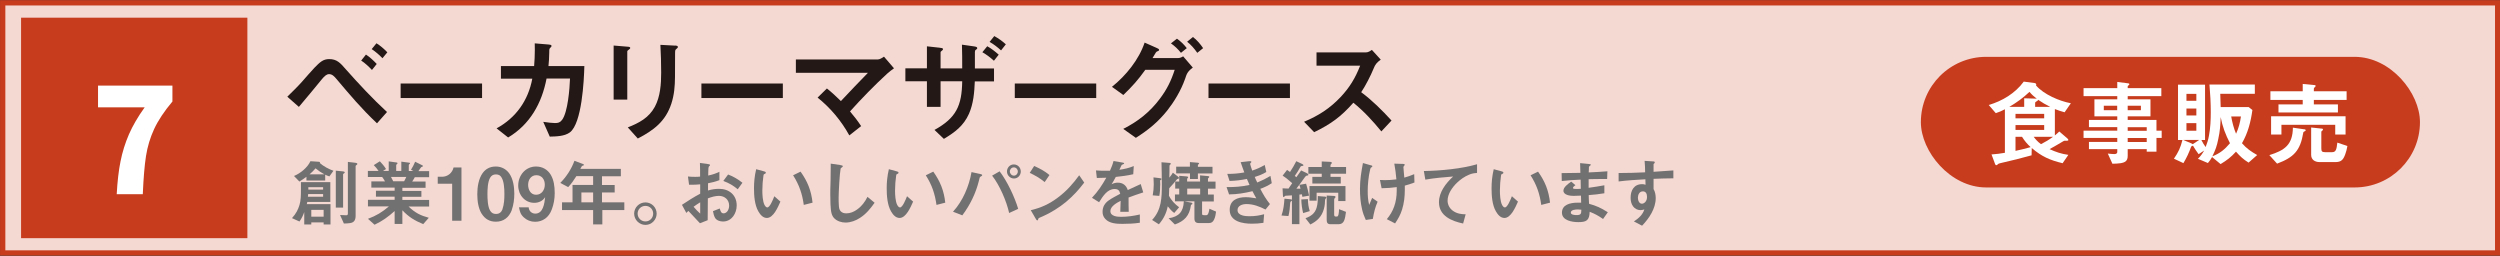
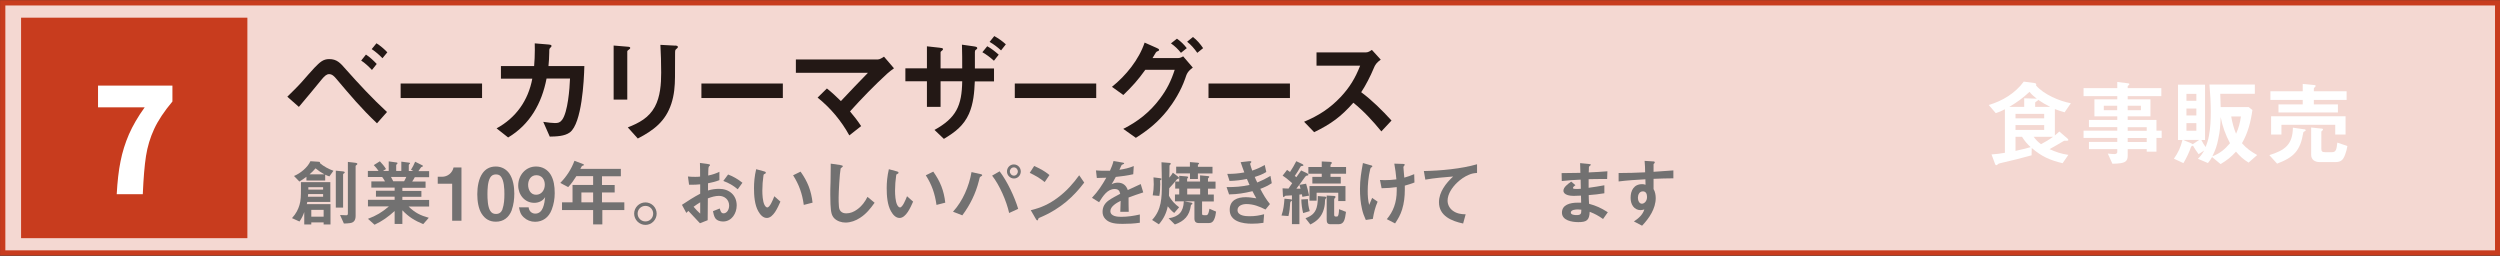
<svg xmlns="http://www.w3.org/2000/svg" id="b" data-name="ZONE_LIST" viewBox="0 0 287.67 29.44">
  <rect x="0" y="0" width="287.67" height="29.44" fill="#333333" stroke="none" />
  <defs>
    <style>
      .c, .d {
        stroke: #c83c1e;
        stroke-miterlimit: 10;
        stroke-width: .61px;
      }

      .c, .e {
        fill: #c83c1e;
      }

      .d {
        fill: #f4d8d2;
      }

      .f {
        fill: #231815;
      }

      .g {
        fill: #fff;
      }

      .h {
        fill: #727171;
      }
    </style>
  </defs>
  <rect class="d" x=".31" y=".32" width="287.09" height="28.79" />
  <rect class="c" x="2.73" y="2.34" width="25.43" height="24.76" />
  <path class="f" d="M34.79,9.36c.46-.53.92-1.05,1.4-1.57.62-.63.98-.99,1.69-.99.87,0,1.27.43,1.89,1.15,1.52,1.71,3.08,3.39,4.76,4.94l-1.15,1.3c-1.85-1.75-3.07-3.22-4.68-5.12-.22-.26-.47-.54-.83-.54-.3,0-.54.24-.82.57-.88,1.08-1.78,2.16-2.66,3.2l-1.33-1.17c.59-.58,1.19-1.16,1.74-1.78ZM42.8,8.05c-.36-.38-.8-.8-1.24-1.08l.55-.69c.44.28.88.7,1.24,1.08l-.55.69ZM44.01,6.7c-.36-.38-.79-.75-1.24-1.05l.55-.67c.46.29.88.65,1.25,1.04l-.57.69Z" />
  <path class="f" d="M46.1,11.28v-1.67h9.37v1.67h-9.37Z" />
  <path class="f" d="M67.24,7.6c-.04,1.7-.29,6.58-1.66,7.63-.62.46-1.58.47-2.32.49l-.75-1.7c.53.08,1.04.14,1.34.14.37,0,.59-.05.83-.37.66-.88.87-3.61.91-4.75h-2.7c-.55,2.86-1.92,5.29-4.42,6.78l-1.33-1.05c2.21-1.2,3.64-3.19,4.11-5.72h-3.61v-1.45h3.82c.05-.61.08-1.23.08-1.85,0-.21,0-.43-.01-.76l1.56.13c.25.03.37.04.37.17,0,.07-.05.12-.13.2-.12.12-.13.13-.13.53,0,.54-.05,1.16-.09,1.58h4.14Z" />
  <path class="f" d="M72.18,5.37c.2.01.34.04.34.14,0,.08-.05.13-.21.24-.08.05-.13.11-.13.15v5.56h-1.57v-6.22l1.57.13ZM77.67,5.24c.22.01.33.05.33.16,0,.08-.04.13-.2.26-.11.09-.12.13-.12.58,0,.9,0,1.75-.01,2.64-.01,1.05-.09,2.04-.42,3.05-.67,2.04-2.03,3.06-3.86,4.01l-1.15-1.28c1.29-.51,2.41-1.09,3.11-2.37.63-1.17.73-2.62.73-3.93,0-1.07-.03-2.13-.09-3.2l1.69.09Z" />
  <path class="f" d="M80.71,11.28v-1.67h9.37v1.67h-9.37Z" />
  <path class="f" d="M99.85,8.38h-8.27v-1.54h9.45c.21,0,.51-.2.69-.32l1.15,1.34c-.29.2-.54.4-.79.62-1.44,1.32-2.98,2.9-4.27,4.34.46.54.88,1.08,1.28,1.69l-1.36,1.07c-.91-1.66-2.16-3.16-3.65-4.35l1.07-1.05c.55.43,1.11.96,1.61,1.45.94-1,2.15-2.27,3.1-3.24Z" />
  <path class="f" d="M111.51,13.07c-.63,1.41-1.63,2.15-2.9,2.91l-1.08-1.03c2.5-1.38,3.15-2.78,3.19-5.6h-2.49v2.95h-1.57v-2.95h-2.48v-1.49h2.48v-2.53l1.45.16c.24.03.4.04.4.17,0,.05-.03.11-.17.21-.08.05-.11.09-.11.15v1.85h2.49c0-.91,0-1.82-.03-2.73l1.34.19c.28.04.42.08.42.2,0,.09-.04.12-.16.2-.08.05-.11.13-.11.26v1.89h2.2v1.49h-2.21c-.05,1.27-.16,2.56-.67,3.72ZM113.03,6.02l.57-.7c.47.26.91.61,1.32.97l-.55.7c-.41-.37-.84-.7-1.33-.98ZM113.87,4.82l.54-.67c.5.28.91.57,1.33.95l-.55.7c-.41-.37-.83-.7-1.32-.98Z" />
  <path class="f" d="M116.77,11.28v-1.67h9.37v1.67h-9.37Z" />
  <path class="f" d="M137.25,7.78c-.63.47-.7.74-.88,1.28-.49,1.4-1.31,2.71-2.06,3.66-1.07,1.33-2.18,2.24-3.61,3.14l-1.45-1.03c1.71-.86,3.08-1.95,4.23-3.49.79-1.05,1.29-2.06,1.69-3.31h-3.38c-.83,1.16-1.49,1.9-2.53,2.9l-1.31-.94c1.6-1.28,3.1-3.12,3.76-5.09l1.42.63c.17.08.24.12.24.21s-.08.13-.2.17c-.12.04-.16.08-.55.77h2.95c.2,0,.41-.09.57-.2l1.11,1.29ZM135.89,6.08c-.34-.43-.69-.76-1.15-1.09l.69-.54c.45.32.8.66,1.13,1.09l-.67.54ZM137.77,6.08c-.33-.47-.71-.92-1.17-1.28l.67-.54c.45.33.86.82,1.17,1.28l-.67.54Z" />
  <path class="f" d="M139.06,11.28v-1.67h9.37v1.67h-9.37Z" />
  <path class="f" d="M158.87,6.87c-.47.34-.63.57-.8.99-.34.84-.96,2.04-1.44,2.75,1.28.95,2.41,2.08,3.49,3.26l-1.17,1.25c-.99-1.21-2-2.31-3.22-3.3-1.44,1.62-2.56,2.44-4.51,3.39l-1.16-1.2c1.66-.7,2.95-1.52,4.21-2.85,1.04-1.11,1.69-2.19,2.24-3.6h-5.02v-1.53h5.68c.26,0,.47-.14.69-.29l1.02,1.12Z" />
  <path class="h" d="M35.01,24.4c-.14.41-.31.74-.55,1.09l-.86-.39c.48-.53.71-1.01.86-1.51.16-.53.17-1.07.17-1.87v-.76h3.38v2.28h-2.65c-.02.08-.03.18-.06.25h2.73v2.34h-.79v-.24h-1.42v.24h-.81v-1.44ZM37.42,20.77h-2.16v-.43c-.27.2-.53.39-.81.55l-.62-.64c.73-.3,1.56-.97,1.89-1.7l.92.06c.13,0,.18.03.18.1,0,.02,0,.04-.02.05.44.39,1.02.69,1.57.89l-.47.65c-.17-.05-.33-.13-.48-.2v.66ZM37.18,22.64v-.31h-1.72c0,.11-.02.21-.03.31h1.75ZM37.18,21.82v-.28h-1.7v.28h1.7ZM37.33,20.06c-.39-.21-.68-.41-1.02-.69-.24.28-.41.44-.69.69h1.71ZM35.82,24.93h1.42v-.78h-1.42v.78ZM39.45,19.72c.08,0,.22.03.22.13,0,.03-.03.06-.09.1-.04.03-.1.06-.1.1v3.84h-.84v-4.25l.81.08ZM40.89,18.73c.13.02.23.05.23.14,0,.05-.06.09-.1.12-.07.04-.1.08-.1.11v5.72c0,.45-.14.78-.63.85-.22.03-.5.05-.72.05l-.44-.98c.21.02.51.03.72.03.15,0,.18-.09.18-.22v-5.92l.86.1Z" />
  <path class="h" d="M46.32,25.77h-.91v-1.49c-.73.67-1.41,1.15-2.31,1.58l-.76-.68c1-.38,1.59-.74,2.41-1.43h-2.41v-.76h3.07v-.36h-2.15v-.68h2.15v-.36h-2.68v-.72h1.57c-.09-.17-.2-.34-.32-.5h-1.65v-.7h1.23c-.16-.24-.34-.46-.55-.67l.7-.44c.28.29.5.55.71.89l-.35.22h.66v-1.1l.93.13c.05,0,.08.04.08.08,0,.04-.02.08-.07.11s-.08.08-.08.13v.65h.59v-1.07l.91.12c.05,0,.09.03.09.08,0,.03-.03.06-.06.08-.04.03-.08.07-.08.1v.7h.53l-.28-.14c.19-.29.34-.6.48-.93l.84.42s.06.03.06.07c0,.05-.05.08-.09.09-.1.03-.12.03-.2.16-.05.08-.12.18-.23.34h1.23v.7h-1.65c-.09.18-.19.34-.3.5h1.54v.72h-2.67v.36h2.19v.68h-2.19v.36h3.08v.76h-2.36c.73.71,1.35,1.02,2.32,1.29l-.64.73c-.98-.4-1.66-.82-2.4-1.59v1.59ZM46.5,20.86c.09-.16.18-.33.25-.5h-1.76c.08.17.18.35.26.5h1.25Z" />
  <path class="h" d="M53.1,25.4h-1.07v-4.26h-1.66v-.8h.49c.65,0,1.19-.44,1.33-1.07h.91v6.13Z" />
  <path class="h" d="M58.89,24.18c-.33.86-.97,1.33-1.83,1.33-.71,0-1.25-.3-1.65-.94-.35-.57-.49-1.39-.49-2.23s.16-1.8.62-2.43c.33-.45.81-.75,1.51-.75s1.23.34,1.56.81c.44.64.57,1.53.57,2.31,0,.64-.08,1.29-.3,1.9ZM57.82,24.05c.19-.53.22-1.15.22-1.73s-.03-1.59-.43-2.04c-.14-.16-.35-.21-.55-.21-.29,0-.5.11-.65.36-.29.46-.32,1.37-.32,1.91s.03,1.45.31,1.9c.16.26.36.38.67.38.38,0,.62-.19.76-.56Z" />
  <path class="h" d="M60.83,23.85c.03.42.34.73.76.73.46,0,.72-.29.88-.67.16-.38.22-.85.26-1.23-.26.44-.75.66-1.25.66-1.1,0-1.85-.93-1.85-1.99,0-1.17.84-2.19,2.05-2.19.72,0,1.33.34,1.7.96.34.59.45,1.28.45,2.11,0,.64-.11,1.28-.34,1.88-.34.92-1.05,1.41-1.92,1.41-.49,0-.95-.18-1.3-.51-.38-.35-.45-.66-.55-1.15h1.11ZM61.68,22.41c.65,0,1.01-.56,1.01-1.16s-.35-1.09-.97-1.09-.95.53-.95,1.11c0,.54.28,1.14.91,1.14Z" />
  <path class="h" d="M71.44,19.43v.85h-2.17v1.01h1.46v.86h-1.46v1.13h2.57v.89h-2.53v1.65h-1.06v-1.65h-3.58v-.89h1.21v-2h2.37v-1.01h-1.93c-.29.46-.56.86-.94,1.26l-.91-.48c.71-.72,1.28-1.59,1.63-2.55l1.03.39s.06.04.06.08c0,.06-.07.08-.12.09-.13.03-.14.09-.29.37h4.65ZM68.25,22.15h-1.35v1.13h1.35v-1.13Z" />
  <path class="h" d="M75.56,24.58c0,.71-.58,1.3-1.29,1.3s-1.3-.59-1.3-1.3.59-1.29,1.3-1.29,1.29.58,1.29,1.29ZM73.37,24.58c0,.5.4.9.9.9s.89-.4.89-.9-.39-.89-.89-.89-.9.39-.9.89Z" />
  <path class="h" d="M78.98,24.51l-.51-.94c.68-.45,1.37-.9,2.1-1.28v-1.08c-.32.03-.63.05-.94.05-.12,0-.23,0-.34,0l-.13-.95c.28.03.55.04.82.04.19,0,.39,0,.58-.03,0-.52,0-1.05-.02-1.57l.93.13c.13.02.23.03.23.12,0,.05-.03.08-.07.1-.12.09-.12.17-.14,1.1.51-.11.82-.21,1.29-.43v.96c-.44.17-.84.27-1.31.36v.83c.43-.13.84-.19,1.28-.19,1.15,0,2.02.72,2.02,1.91,0,.91-.58,1.85-1.57,1.85-.33,0-.71-.11-.9-.39-.15-.23-.21-.54-.26-.8l.78-.31c.08.29.16.56.43.56.41,0,.65-.45.65-.89,0-.67-.51-1.12-1.17-1.12-.44,0-.86.13-1.28.29,0,.84-.02,1.68-.02,2.51l-.89.35c-.44-.48-.89-.95-1.33-1.42-.08.08-.17.16-.25.24ZM80.57,24.58v-1.3c-.27.16-.51.33-.76.51.23.29.5.55.76.79ZM83.78,20.08c.6.22,1.15.55,1.65.95l-.54.75c-.54-.45-1-.71-1.66-.96l.55-.74Z" />
  <path class="h" d="M87.93,19.72c.13.03.19.07.19.15s-.08.13-.14.15c-.1.03-.11.06-.13.17-.08.54-.13,1.19-.13,1.74,0,.46.04,1.23.24,1.63.06.12.18.31.33.31.29,0,.64-.85.81-1.29l.7.62c-.29.65-.81,1.88-1.56,1.88-.45,0-.77-.39-.98-.76-.43-.74-.5-1.82-.5-2.67,0-.66.06-1.37.25-2.18l.92.25ZM92.12,19.75c.81,1.14,1.22,2.17,1.38,3.57l-1.01.26c-.18-1.29-.53-2.31-1.23-3.41l.86-.42Z" />
  <path class="h" d="M96.7,19c.13.02.28.04.28.13,0,.04-.02.08-.12.14-.08.06-.12.1-.13.13-.11.52-.23,2.72-.23,3.32,0,.34,0,.67.03,1,.02.23.05.43.22.6.17.18.4.23.65.23.44,0,.87-.18,1.22-.44.55-.39.9-.87,1.2-1.46l.82.68c-.49.68-.96,1.28-1.68,1.74-.49.32-1.07.54-1.67.54-.46,0-.96-.16-1.29-.49-.15-.15-.25-.34-.31-.55-.14-.48-.15-1.65-.15-2.18,0-.24,0-.9.03-1.49,0-.39.02-1.17.02-1.64,0-.14,0-.29,0-.43l1.12.16Z" />
  <path class="h" d="M103.2,19.72c.13.03.19.07.19.15s-.08.13-.14.15c-.1.03-.11.06-.13.17-.08.54-.13,1.19-.13,1.74,0,.46.04,1.23.24,1.63.06.12.18.31.33.31.29,0,.64-.85.81-1.29l.7.62c-.29.65-.81,1.88-1.56,1.88-.45,0-.77-.39-.98-.76-.43-.74-.5-1.82-.5-2.67,0-.66.06-1.37.25-2.18l.92.25ZM107.39,19.75c.81,1.14,1.22,2.17,1.38,3.57l-1.01.26c-.18-1.29-.53-2.31-1.23-3.41l.86-.42Z" />
  <path class="h" d="M112.82,20.03c.15.03.2.08.2.13s-.04.08-.13.13c-.1.05-.13.08-.16.15-.02.06-.05.19-.1.4-.36,1.43-1.02,2.77-1.9,3.94l-1.07-.42c1.12-1.22,1.85-2.93,2.13-4.56l1.02.23ZM115.03,19.72c.87,1.14,1.72,2.94,2.13,4.31l-1.04.48c-.29-1.34-1.11-3.23-1.96-4.3l.87-.5ZM115.87,19.73c0-.44.34-.81.79-.81s.8.37.8.81-.34.81-.78.81-.81-.36-.81-.81ZM116.67,20.21c.26,0,.45-.23.45-.48s-.2-.47-.46-.47-.46.22-.46.47.21.48.47.48Z" />
  <path class="h" d="M120.21,20.95c-.52-.43-1.11-.77-1.72-1.06l.51-.79c.61.27,1.25.61,1.76,1.04l-.55.81ZM122.67,23.23c-.76.63-1.79,1.28-2.68,1.66-.25.11-.31.13-.39.17-.1.04-.11.07-.13.14-.02.08-.04.16-.11.16s-.12-.08-.2-.22l-.55-.95c1.2-.29,2.12-.71,3.11-1.45.98-.73,1.75-1.59,2.46-2.57l.58.84c-.64.84-1.28,1.54-2.09,2.22Z" />
  <path class="h" d="M129.88,24.37h-.97c.02-.42.03-.84.04-1.26-.44.22-1.18.63-1.18,1.18,0,.61.81.66,1.25.66.72,0,1.44-.11,2.14-.27v.95c-.66.1-1.33.13-2,.13s-1.49-.04-1.97-.56c-.22-.24-.32-.5-.32-.82,0-.59.26-1,.72-1.33.32-.23.93-.55,1.31-.75-.08-.37-.23-.55-.64-.55-.83,0-1.33.79-1.79,1.52l-.82-.51c.71-.75,1.14-1.42,1.65-2.31-.36.02-.73.03-1.09.03l-.1-.87c.34.03.7.04,1.05.04.18,0,.35,0,.56,0,.17-.38.31-.72.41-1.12l1.05.18c.1.02.17.03.17.09,0,.05-.03.07-.14.11-.11.04-.14.06-.18.14-.03.07-.14.33-.22.49.61-.1,1.06-.19,1.65-.43l-.06.94c-.66.15-1.33.24-2.01.31-.15.29-.31.57-.48.84.23-.12.46-.18.72-.18.58,0,.96.31,1.14.85.5-.24.99-.47,1.49-.69l.29.96c-.57.18-1.13.38-1.69.59,0,.44,0,1.11.02,1.65Z" />
  <path class="h" d="M135.12,24.51c-.32-.24-.5-.46-.75-.77-.15.79-.49,1.46-1.02,2.07l-.78-.5c1.1-1.18,1.12-2.57,1.12-4.09,0-.85-.02-1.7-.04-2.55l.86.07c.13,0,.21.03.21.11,0,.03-.05.08-.08.11-.07.05-.07.1-.07.24,0,.28,0,.82-.02,1.24.17-.2.28-.34.41-.57l.63.48s.08.08.08.13c0,.04-.08.1-.15.11-.07,0-.08.03-.12.08-.11.16-.64.75-.86.99,0,.29-.03.58-.03.86.26.54.7.98,1.17,1.33l-.57.66ZM133.5,21.31c0,.41-.02.82-.1,1.23l-.76-.06c.08-.45.12-.83.12-1.28,0-.26-.02-.53-.03-.79l.73.09c.12.02.19.04.19.1,0,.05-.03.08-.12.13-.04.03-.04.03-.04.06s.02.39.02.51ZM138.32,23.17v1.43c0,.14.08.16.24.16h.25c.11,0,.18-.07.25-.27.05-.14.08-.31.11-.47l.76.33c-.03.29-.1.66-.23.92-.13.28-.31.4-.62.4h-1.09c-.39,0-.55-.15-.55-.54v-1.96h-1.15l.75.14c.06,0,.17.04.17.13,0,.05-.04.08-.12.11-.04.02-.05.03-.06.1-.16,1.18-.76,1.8-1.84,2.18l-.72-.71c1.18-.19,1.7-.74,1.75-1.95h-1.02v-.79h.49v-.68h-.46v-.81h.46v-.66l.85.07c.11,0,.18.04.18.1,0,.02-.03.08-.08.12-.04.04-.04.07-.04.1v.27h1.49v-.71l.88.08c.11,0,.18.03.18.1,0,.02-.03.06-.09.12-.04.03-.06.05-.06.08v.34h.87v.81h-.87v.68h.67v.79h-1.36ZM136.92,19.95h-1.58v-.77h1.58v-.53l.88.07c.08,0,.18.03.18.1,0,.02-.04.06-.1.11-.04.03-.04.06-.04.08v.18h1.68v.77h-1.68v.64h-.91v-.64ZM138.1,21.7h-1.49v.68h1.49v-.68Z" />
  <path class="h" d="M141.43,22.38l-.29-.85c1,0,1.66-.04,2.64-.25-.1-.24-.2-.46-.3-.69-.72.14-1.26.21-2,.23l-.26-.81c.73,0,1.23-.04,1.96-.17-.14-.39-.29-.78-.42-1.18l.96-.11c.07,0,.11,0,.13,0,.05,0,.14,0,.14.08,0,.04-.03.07-.07.11-.03.03-.07.08-.07.12,0,.08.2.65.24.77.56-.19.92-.35,1.44-.65l.18.81c-.43.27-.85.42-1.33.57.09.22.18.43.29.64.58-.24.98-.44,1.52-.76l.15.84c-.45.29-.81.46-1.32.65.34.65.64,1.17,1.11,1.75l-.51.63c-.69-.35-1.4-.63-2.2-.63-.43,0-1.02.17-1.02.69,0,.66.91.71,1.38.71.63,0,1.07-.07,1.68-.23l-.08.99c-.44.07-.87.1-1.33.1-1.05,0-2.55-.24-2.55-1.59,0-1.12.87-1.46,1.85-1.46.4,0,.81.07,1.21.13-.16-.27-.3-.55-.44-.82-.97.23-1.7.35-2.69.37Z" />
  <path class="h" d="M148.43,22.92c.16.02.24.03.24.12,0,.06-.05.08-.09.11-.09.05-.11.09-.12.2-.03.53-.07.96-.2,1.51l-.8-.06c.23-.67.29-1.24.34-1.94l.63.06ZM148.25,21.72c.15-.21.29-.43.44-.64-.35-.31-.71-.62-1.1-.87l.51-.66c.11.08.23.15.34.24.27-.41.5-.81.72-1.24l.64.3c.06.03.18.08.18.16,0,.07-.06.09-.17.09-.09,0-.13.02-.18.11-.2.36-.39.69-.64,1.03.06.05.12.1.18.15.18-.26.37-.52.55-.78l.62.3c.08.03.21.11.21.2,0,.07-.04.08-.13.09-.14.02-.18.06-.28.2-.31.44-.63.87-.97,1.31h.48c-.04-.14-.08-.29-.13-.44l.77-.13c.13.45.26.91.34,1.37l-.77.14c-.02-.09-.03-.19-.05-.29-.1.02-.19.03-.29.03v3.4h-.86v-3.31c-.28.02-.48.03-.66.04-.11,0-.14.02-.19.08-.04.06-.07.08-.1.08-.08,0-.08-.13-.09-.23l-.04-.78c.22.02.44.02.66.03ZM150.5,22.91c0,.5.07.91.21,1.38l-.76.23c-.13-.53-.2-1.03-.21-1.57l.76-.04ZM152.36,22.61c.1,0,.26.03.26.12,0,.04-.03.08-.07.12-.07.08-.08.13-.08.21,0,.19-.02.59-.13.98-.24.87-.76,1.39-1.56,1.79l-.56-.72c.63-.23,1.08-.54,1.28-1.21.13-.44.14-.88.14-1.34l.71.06ZM152.97,18.62c.18,0,.28.03.28.12,0,.05-.03.09-.07.13-.03.03-.08.08-.08.13v.22h1.79v.77h-1.79v.36h1.18v.77h-3.27v-.77h1.08v-.36h-1.54v-.77h1.54v-.64l.88.04ZM154.81,23.14h-.82v-.96h-2.49v.91h-.82v-1.68h4.14v1.72ZM153.42,22.54c.15,0,.26.04.26.12,0,.05-.03.08-.08.13-.06.06-.08.1-.08.18v1.72c0,.12.03.23.17.23h.15c.18,0,.23-.4.24-.85l.8.31c-.12.85-.19,1.42-.86,1.42h-.93c-.34,0-.43-.19-.43-.51v-2.79l.76.04Z" />
  <path class="h" d="M157.73,19.01c.12.03.18.06.18.13,0,.04-.02.08-.09.11-.08.03-.12.08-.15.21-.22.89-.29,1.85-.29,2.53,0,.53.03,1.07.17,1.59.11-.27.22-.54.34-.81l.63.44c-.28.63-.44,1.3-.55,1.98l-.81.12c-.2-.46-.32-.75-.43-1.23-.18-.77-.24-1.56-.24-2.34,0-1.07.15-1.94.34-2.98l.91.26ZM158.98,21.67l-.19-.96c.18,0,.36.02.54.02.47,0,.89-.03,1.35-.09-.05-.63-.13-1.19-.24-1.81l.98.03c.09,0,.22,0,.22.1,0,.03-.02.07-.08.13-.03.03-.07.09-.07.14,0,0,0,.12.03.4.02.28.05.59.07.81.43-.12.74-.23,1.14-.4l.03.96c-.39.15-.71.25-1.11.36,0,.17,0,.34,0,.5,0,.74-.09,1.54-.31,2.24-.2.64-.45,1.06-.81,1.61l-.95-.49c.72-.86,1.14-1.87,1.14-3.31,0-.13,0-.25,0-.38-.54.08-1.11.12-1.74.13Z" />
  <path class="h" d="M169.96,18.89v1.01c-.38.03-.59.06-.94.21-.51.21-.97.54-1.37.92-.53.51-1.08,1.28-1.08,2.06,0,.47.24.9.62,1.17.45.32.92.39,1.46.4l-.29,1.06c-1.32-.28-2.78-.87-2.78-2.45,0-1.18.81-2.2,1.63-2.96-1.02.08-2.2.18-3.2.36l-.17-.99c1.91-.03,4.35-.26,6.12-.78Z" />
-   <path class="h" d="M172.8,19.72c.13.03.19.07.19.15s-.08.13-.14.15c-.1.03-.11.06-.13.17-.08.54-.13,1.19-.13,1.74,0,.46.04,1.23.24,1.63.06.12.18.31.33.31.29,0,.64-.85.81-1.29l.7.62c-.29.65-.81,1.88-1.56,1.88-.45,0-.77-.39-.98-.76-.43-.74-.5-1.82-.5-2.67,0-.66.06-1.37.25-2.18l.92.25ZM176.98,19.75c.81,1.14,1.22,2.17,1.38,3.57l-1.01.26c-.18-1.29-.53-2.31-1.23-3.41l.86-.42Z" />
  <path class="h" d="M185.01,24.42l-.55.78c-.54-.38-.92-.59-1.54-.83-.03.98-.36,1.19-1.31,1.19-.72,0-1.88-.19-1.88-1.09s.91-1.15,1.82-1.15c.12,0,.23,0,.39,0l-.02-.81c-.32.02-.57.03-.86.03-.37,0-1.16-.09-1.16-.6,0-.39.5-.77.9-1.04l.48.41c-.13.09-.28.2-.28.31,0,.12.18.12.32.12.25,0,.45,0,.58-.02l-.02-1.05c-.73.03-1.44.08-2.17.16l-.02-.91c.72,0,1.44-.02,2.16-.03l-.03-1.12,1.02.1c.19.02.21.05.21.09,0,.05-.05.08-.08.1-.09.07-.14.11-.14.23,0,.1,0,.33-.02.55.72-.03,1.44-.07,2.15-.13l-.03.89h-.41c-.57,0-1.14,0-1.72.02v.99c.61-.08,1.21-.18,1.81-.29v.92c-.6.1-1.2.17-1.8.21,0,.34.02.66.04,1,.84.23,1.38.48,2.12.95ZM181.56,24.1c-.23,0-.81.03-.81.36,0,.27.48.29.66.29.51,0,.55-.16.55-.62-.13-.02-.27-.03-.39-.03Z" />
  <path class="h" d="M190.28,21.77c.17.28.24.69.24,1.02,0,1.21-.76,2.34-1.57,3.18l-.94-.49c.51-.33,1.02-.77,1.2-1.38-.13.04-.32.08-.45.08-.34,0-.65-.17-.85-.44-.21-.29-.28-.64-.28-.99,0-.84.39-1.56,1.33-1.56.13,0,.25.02.39.07l-.02-.63c-1.03.06-2.06.12-3.08.25v-.97c1.02,0,2.03-.03,3.05-.08,0-.44-.02-.88-.06-1.32l.93.06c.16,0,.24.03.24.11,0,.07-.03.1-.08.14-.04.03-.06.05-.06.09v.86c.82-.05,1.52-.1,2.28-.16v.91c-.76,0-1.53.03-2.28.06v1.18ZM188.47,22.75c0,.31.14.69.46.69.25,0,.59-.26.59-.77,0-.32-.1-.65-.48-.65-.4,0-.57.39-.57.74Z" />
  <path class="g" d="M13.43,22.35c.08-1.45.22-2.72.44-3.79.21-1.07.54-2.11.97-3.11.44-1,1.04-2.03,1.81-3.1h-5.37v-2.5h8.56v1.83c-.94,1.12-1.64,2.17-2.1,3.16-.46.99-.77,2.03-.94,3.11-.17,1.08-.29,2.55-.37,4.4h-3Z" />
-   <rect class="e" x="221.03" y="6.54" width="57.43" height="15.03" rx="7.52" ry="7.52" />
  <path class="g" d="M230.7,17.59v-5.02c-.37.2-.65.32-1.05.45l-.81-.94c1.57-.46,3.05-1.35,4.03-2.69l1.27.17c.1.01.17.1.17.19,0,.03-.01.05-.03.08.88,1.03,2.7,1.81,4.01,2.05l-.72,1.04c-.4-.11-.74-.22-1.12-.37v3.03c.18-.14.35-.29.51-.45l.93.8c.07.06.11.13.11.17,0,.08-.06.09-.15.09h-.22c-.11,0-.13.01-.21.06-.52.31-1.05.62-1.58.91.75.34,1.33.54,2.16.66l-.66.96c-1.43-.34-2.42-.77-3.55-1.75l-.02.84c-1.04.3-2.32.61-3.62.91-.17.04-.21.06-.32.17-.03.03-.09.06-.13.06-.07,0-.12-.1-.14-.16l-.4-1.08c.54-.03,1.01-.1,1.55-.19ZM232.92,12.3v-.99l1.35.04s.06,0,.1.01c-.33-.26-.58-.47-.84-.79-.76.71-1.43,1.2-2.33,1.73h1.73ZM235.22,13.62v-.52h-3.3v.52h3.3ZM235.22,14.95v-.56h-3.3v.56h3.3ZM231.92,17.36c.59-.13,1.16-.26,1.74-.43-.41-.38-.69-.71-.99-1.19h-.75v1.61ZM234.01,15.74c.27.36.48.58.84.85.53-.27.91-.5,1.39-.85h-2.23ZM234.52,11.5s-.02.08-.16.15c-.05.03-.18.11-.18.17v.48h1.74c-.52-.26-.92-.49-1.4-.82v.02Z" />
  <path class="g" d="M244.83,17.94c0,.58-.29.75-.82.84-.3.04-.63.06-.94.06l-.53-1.17c.24.03.52.06.76.06.16,0,.33-.05.33-.25v-.32h-3.26v-.83h3.26v-.46h-3.88v-.83h3.88v-.41h-3.26v-.83h3.26v-.41h-2.63v-1.96h2.63v-.37h-3.88v-.92h3.88v-.71l1.26.16c.07,0,.13.04.13.1s-.03.08-.08.12c-.04.03-.11.08-.11.13v.2h3.87v.92h-3.87v.37h2.62v1.96h-2.62v.41h3.31v1.24h.6v.83h-.6v1.58h-1.12v-.29h-2.19v.77ZM243.62,12.17h-1.54v.51h1.54v-.51ZM246.35,12.17h-1.52v.51h1.52v-.51ZM247.02,14.64h-2.19v.41h2.19v-.41ZM247.02,15.88h-2.19v.46h2.19v-.46Z" />
  <path class="g" d="M259.46,9.71v1.08h-3.98c.02.51.04,1.01.05,1.53h3.22l.43.34c-.19,1.36-.51,2.63-1.2,3.82.54.62,1.05.96,1.75,1.36l-.99.87c-.61-.38-.98-.72-1.45-1.26-.58.64-1.04.99-1.77,1.43l-.98-.81c-.15.27-.28.45-.48.69l-1.15-.49c.31-.3.5-.57.72-.95l-.64.42c-.2-.27-.49-.68-.65-.98-.03.02-.05.03-.09.04-.07.02-.1.04-.12.08-.23.65-.53,1.3-.89,1.89l-1.09-.51c.51-.74.76-1.28.98-2.15h-.51v-6.37h3.11v6.37h-.42c.13.28.31.57.49.81.18-.47.29-.8.38-1.3.17-.89.21-1.82.21-2.71,0-1.07-.06-2.12-.15-3.18h5.22ZM252.14,16.49c.07.03.16.08.18.1l.74-.49h-1.85l.93.39ZM252.73,11.6v-.8h-1.14v.8h1.14ZM252.73,13.29v-.8h-1.14v.8h1.14ZM252.73,15.04v-.87h-1.14v.87h1.14ZM255.53,13.47c-.04.95-.07,1.59-.28,2.53-.16.81-.32,1.25-.68,1.99.89-.35,1.42-.79,2.03-1.51-.51-.98-.87-1.92-1.07-3.01ZM256.74,13.4c.1.61.31,1.43.56,1.99.3-.66.46-1.27.56-1.99h-1.11Z" />
  <path class="g" d="M265.16,14.87c.06.01.15.04.15.12,0,.06-.06.1-.12.12-.12.05-.15.09-.16.17-.34,2.06-1.09,2.83-3.01,3.55l-.89-.98c1.77-.55,2.68-1.19,2.71-3.16l1.31.19ZM266.32,9.78c.07.01.14.04.14.11,0,.05-.06.11-.1.14-.04.04-.11.11-.11.16v.31h3.77v1h-3.77v.51h2.77v.93h-6.84v-.93h2.79v-.51h-3.72v-1h3.72v-.84l1.35.13ZM268.71,15.48v-1.12h-6.19v1.12h-1.19v-2.1h8.57v2.1h-1.19ZM267.17,14.79c.07.01.13.04.13.12,0,.05-.04.1-.09.13-.04.03-.1.07-.1.12v1.92c0,.34.09.43.43.43h.81c.42,0,.52-.28.6-1.1l1.16.39c-.06.33-.13.65-.25.96-.22.6-.45.89-1.12.89h-1.83c-.52,0-.97-.26-.97-.83v-3.15l1.22.13Z" />
</svg>